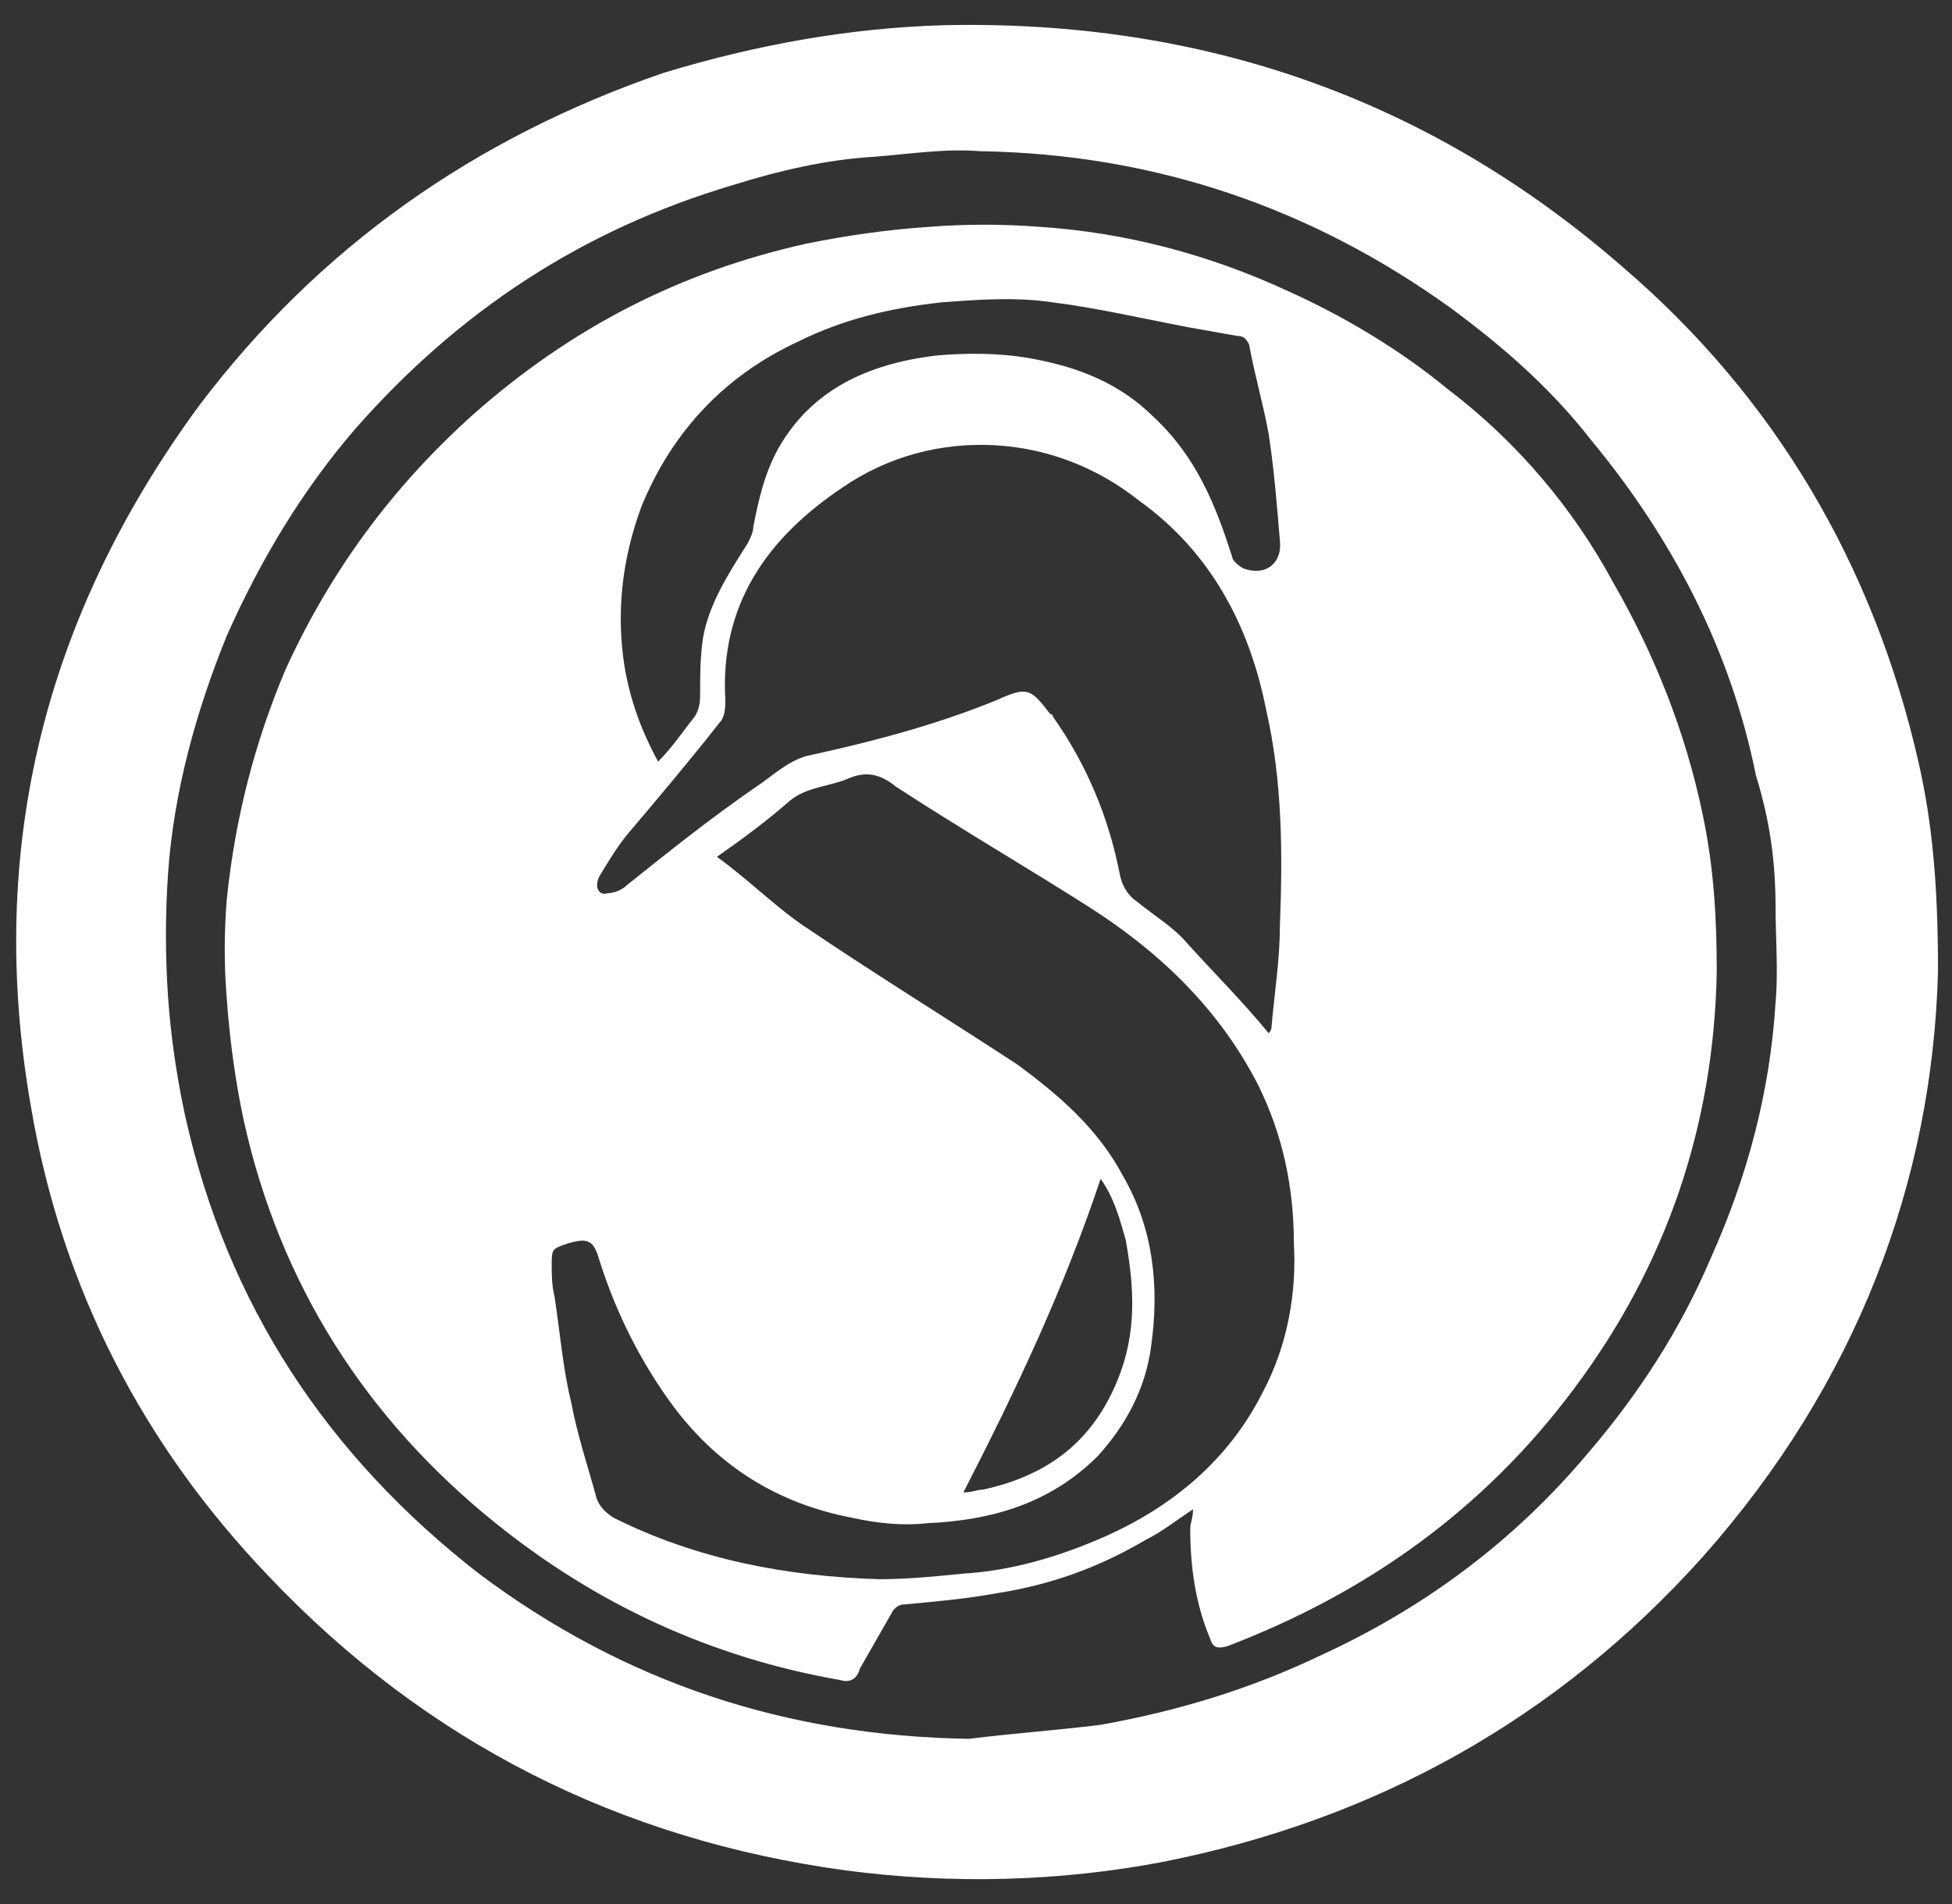
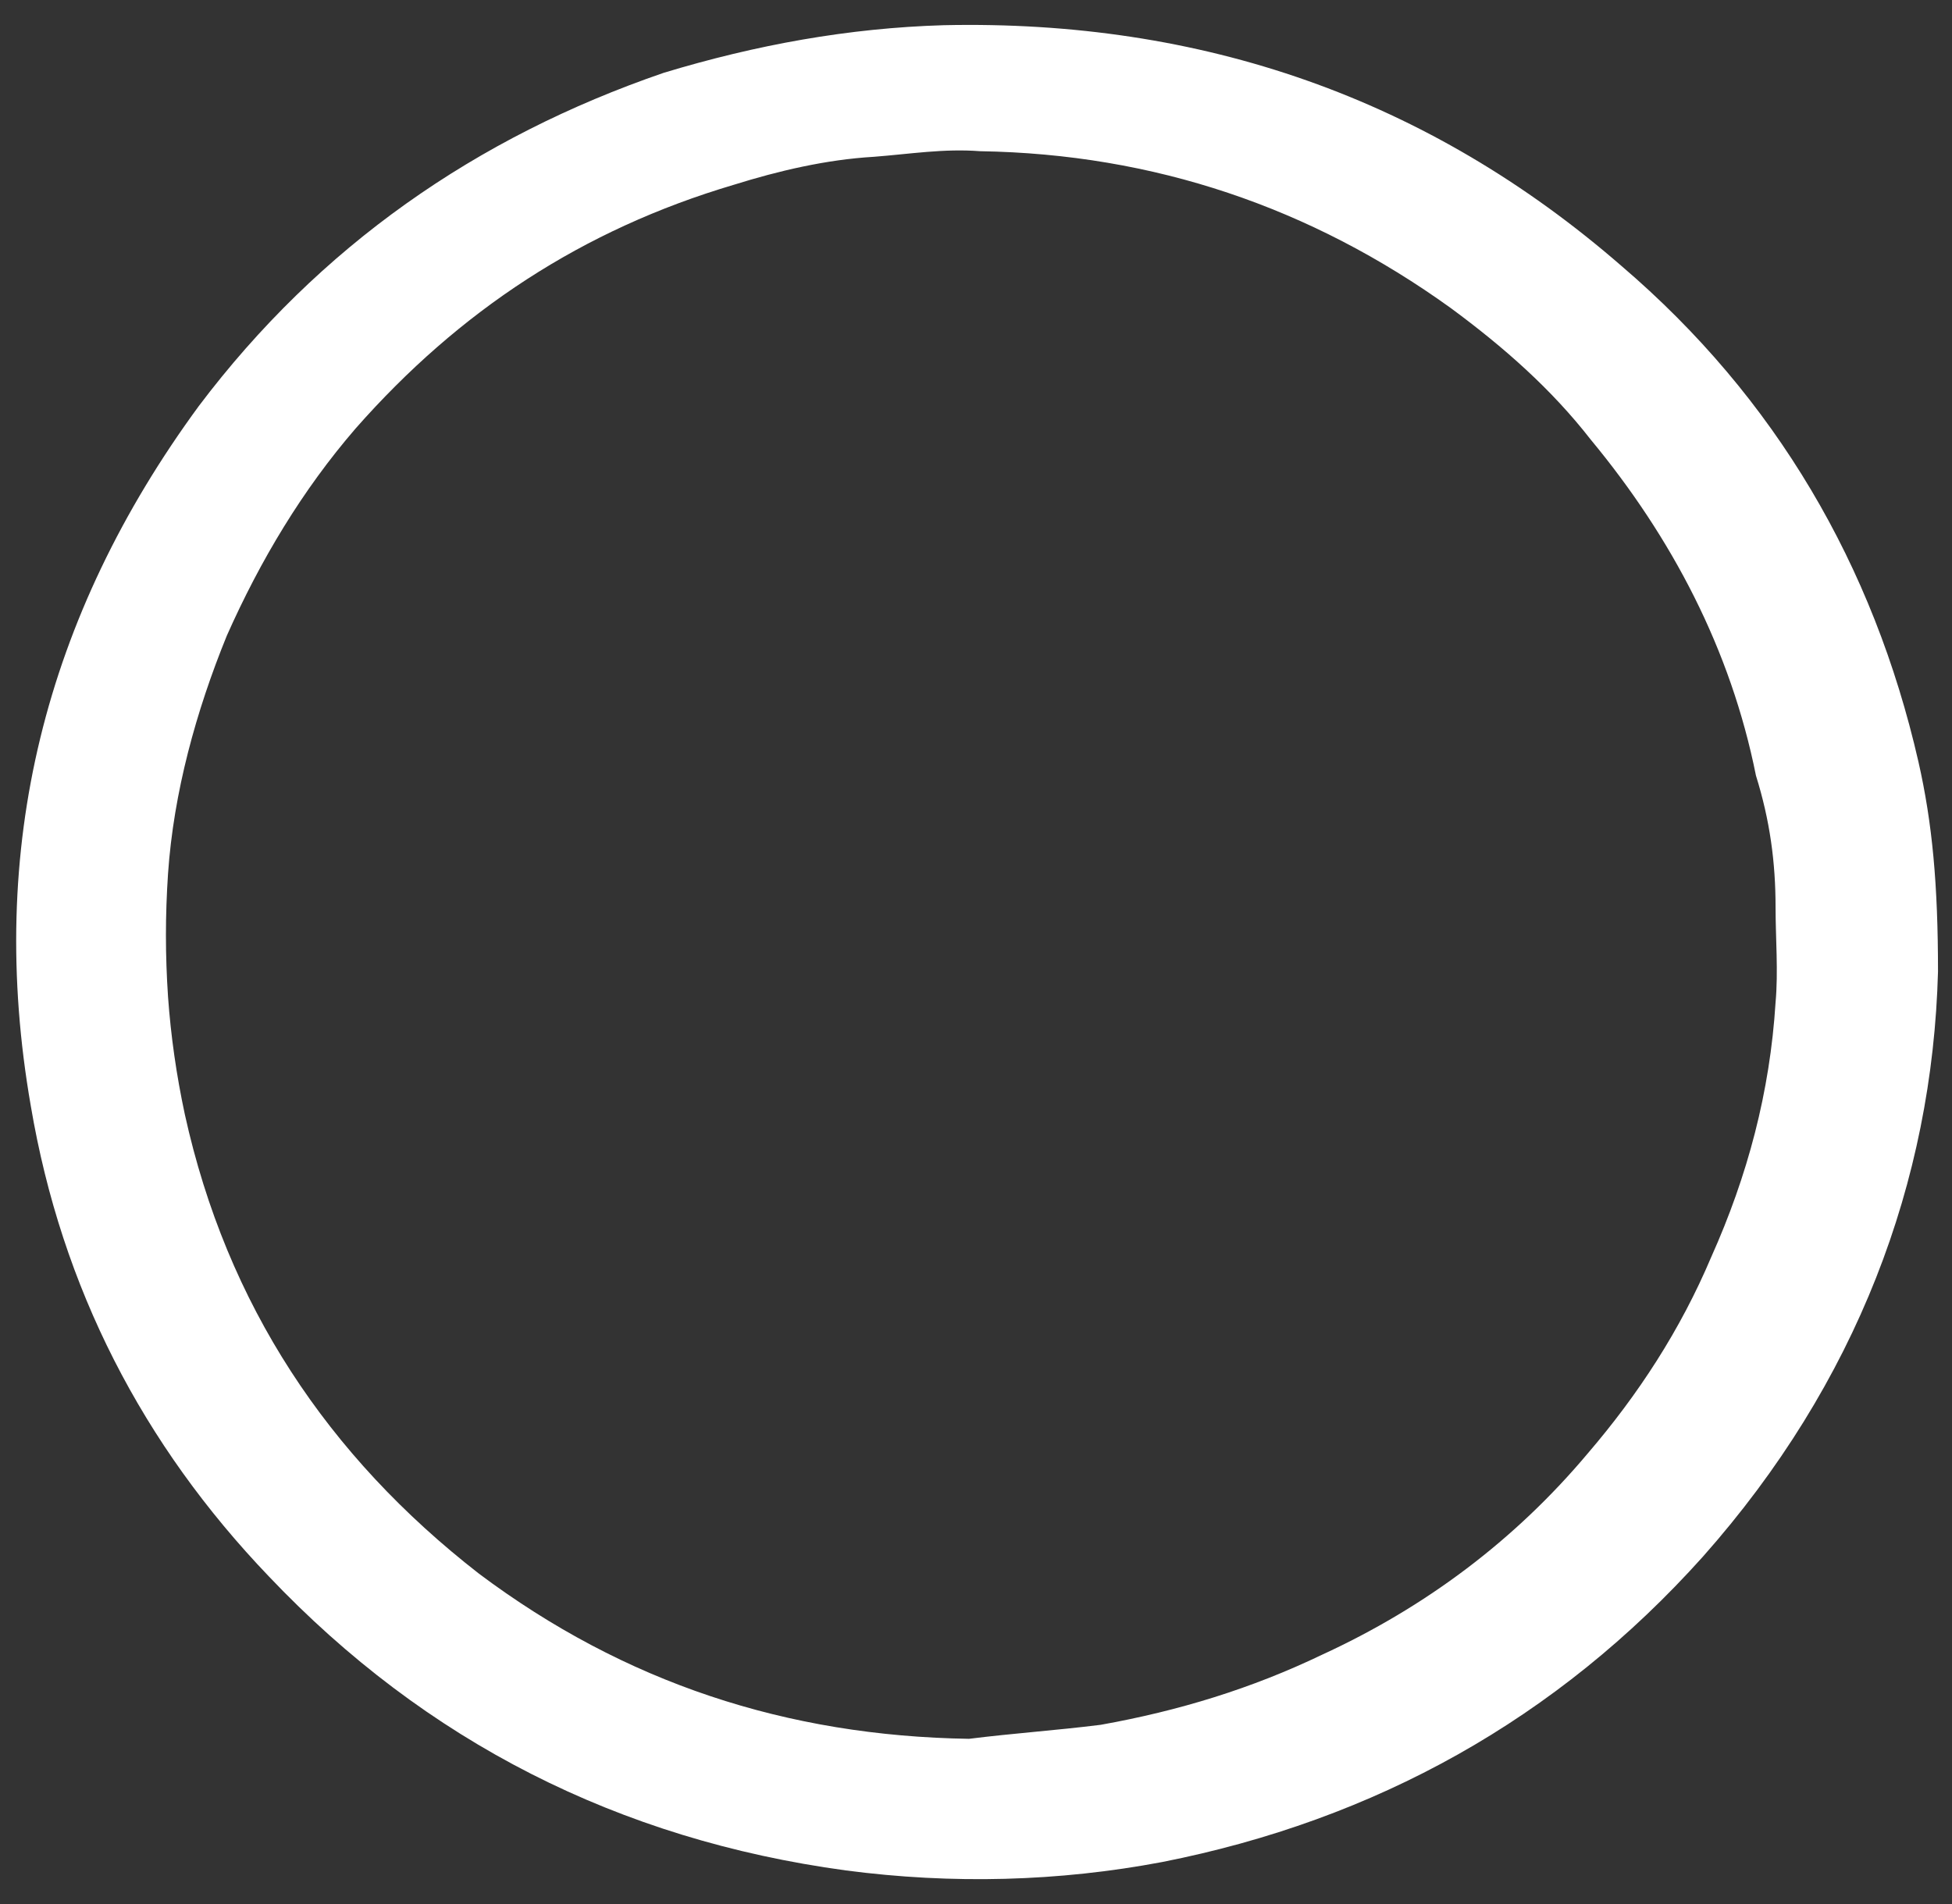
<svg xmlns="http://www.w3.org/2000/svg" version="1.1" id="Layer_1" x="0px" y="0px" viewBox="0 0 69.7 68" style="enable-background:new 0 0 69.7 68;" xml:space="preserve">
  <rect x="0" y="0" width="69.7" height="68" fill="#333333" stroke="none" />
  <style type="text/css">
	.st0{fill:#FFFFFF;}
</style>
  <g>
    <path class="st0" d="M57.9,9.5c-6.9-6-15-8.8-24.2-8.6c-3.4,0.1-6.7,0.7-10,1.7C17,4.9,11.4,8.8,7.1,14.5c-5.5,7.5-7.6,15.8-6,25   c1.1,6.5,4,12.1,8.5,16.8c5.6,5.9,12.5,9.4,20.6,10.5c3.8,0.5,7.6,0.4,11.3-0.3c7.6-1.5,14.1-5.1,19.3-10.9   c5.5-6.2,8.2-13.4,8.4-20.9c0-3.1-0.2-5.3-0.7-7.5C66.9,20.2,63.4,14.2,57.9,9.5z M63.4,32.4c0,1.1,0.1,2.3,0,3.4   c-0.2,3.2-1,6.2-2.3,9.1c-1.1,2.6-2.6,4.9-4.4,7c-2.6,3.1-5.8,5.5-9.5,7.2c-2.5,1.2-5.1,2-7.9,2.5c-1.6,0.2-3.1,0.3-4.7,0.5   c-6.5-0.1-12.3-2-17.5-5.9C11.7,52,8.1,46.6,6.6,39.8C6.3,38.4,6.1,37,6,35.6c-0.1-1.5-0.1-2.9,0-4.4c0.2-2.9,1-5.8,2.1-8.5   c1.2-2.7,2.7-5.2,4.6-7.4c3.7-4.2,8.1-7.1,13.5-8.7c1.6-0.5,3.3-0.9,5-1c1.3-0.1,2.5-0.3,3.8-0.2c6.2,0.1,11.8,2,16.8,5.6   c1.9,1.4,3.6,2.9,5,4.7c2.9,3.5,5,7.5,5.9,12C63.2,29.3,63.4,30.8,63.4,32.4z" />
-     <path class="st0" d="M51.7,13.9c-1.7-1.4-3.7-2.6-5.7-3.5c-2.8-1.3-5.8-2.1-8.9-2.3c-1.3-0.1-2.6-0.1-3.9,0   c-1.5,0.1-2.9,0.3-4.4,0.6c-4.5,1-8.4,3-11.9,6.1c-2.9,2.6-5.1,5.6-6.7,9.1c-1.1,2.6-1.8,5.3-2.1,8.2c-0.1,1.2-0.1,2.4,0,3.6   c0.1,1.4,0.3,2.9,0.6,4.3c1.3,5.9,4.4,10.7,9,14.4c3.6,2.9,7.7,4.8,12.3,5.6c0.3,0.1,0.6,0,0.7-0.4c0.4-0.7,0.8-1.4,1.2-2.1   c0.1-0.1,0.2-0.2,0.4-0.2c1.1-0.1,2.2-0.2,3.3-0.4c1.9-0.3,3.6-0.9,5.3-1.9c0.6-0.3,1.1-0.7,1.7-1.1c0,0.3-0.1,0.5-0.1,0.7   c0,1.4,0.2,2.7,0.7,3.9c0.1,0.3,0.2,0.4,0.6,0.3c5-1.9,9.2-4.9,12.4-9.2c3.3-4.4,5-9.4,5.1-14.9c0-1.9-0.1-3.7-0.5-5.6   c-0.6-2.9-1.7-5.7-3.2-8.3C56.2,18.2,54.2,15.8,51.7,13.9z M22.9,18.1c1.1-2.7,3-4.7,5.6-5.9c1.6-0.8,3.3-1.2,5.1-1.4   c1.3-0.1,2.7-0.2,4,0c1.6,0.2,3.3,0.6,4.9,0.9c0.6,0.1,1.1,0.2,1.7,0.3c0.2,0,0.3,0.1,0.4,0.3c0.2,1.1,0.5,2.1,0.7,3.2   c0.2,1.3,0.3,2.6,0.4,3.8c0.1,0.8-0.5,1.3-1.3,1c-0.2-0.1-0.4-0.3-0.4-0.4c-0.6-1.9-1.3-3.6-2.8-5c-1.2-1.2-2.7-1.8-4.4-2.1   c-1.1-0.2-2.3-0.2-3.4-0.1c-2.4,0.3-4.4,1.2-5.6,3.3c-0.5,0.9-0.7,1.8-0.9,2.8c0,0.2-0.1,0.4-0.2,0.6c-0.7,1.1-1.4,2.2-1.6,3.4   C25,23.5,25,24.1,25,24.7c0,0.3,0,0.6-0.2,0.9c-0.4,0.5-0.8,1.1-1.3,1.6c-0.6-1.1-1-2.2-1.2-3.4C22,21.9,22.2,20,22.9,18.1z    M21.4,31.3c0.3-0.5,0.6-1,1-1.5c1.1-1.3,2.2-2.6,3.3-4c0.2-0.2,0.2-0.6,0.2-0.8c-0.2-3.4,1.5-5.8,4.2-7.6c1.6-1.1,3.5-1.6,5.4-1.5   c1.9,0.1,3.7,0.8,5.2,2c2.5,1.8,3.9,4.4,4.5,7.4c0.6,2.6,0.6,5.2,0.5,7.8c0,1.2-0.2,2.4-0.3,3.6c0,0.1-0.1,0.2-0.1,0.2   c-0.9-1.1-1.9-2.1-2.9-3.2c-0.5-0.6-1.2-1-1.8-1.5c-0.3-0.2-0.5-0.5-0.6-0.9c-0.4-2.1-1.2-4-2.4-5.7c0,0,0-0.1-0.1-0.1   c-0.7-0.9-0.8-1-1.9-0.5c-2.2,0.9-4.5,1.5-6.8,2c-0.7,0.2-1.2,0.7-1.8,1.1c-1.6,1.1-3.1,2.3-4.6,3.5c-0.2,0.2-0.5,0.3-0.7,0.3   C21.4,32,21.2,31.7,21.4,31.3z M45.1,49.7c-1.2,2.4-3.2,4.1-5.7,5.2c-1.6,0.7-3.3,1.2-5,1.3c-1,0.1-2,0.2-3,0.2   c-3.3-0.1-6.5-0.7-9.5-2.2c-0.3-0.2-0.5-0.4-0.6-0.7c-0.3-1.1-0.7-2.3-0.9-3.4c-0.3-1.2-0.4-2.5-0.6-3.8c-0.1-0.4-0.1-0.8-0.1-1.1   c0-0.6,0-0.6,0.6-0.8c0.7-0.2,0.9-0.1,1.1,0.6c0.6,1.9,1.5,3.7,2.7,5.3c1.6,2.1,3.7,3.4,6.3,3.9c0.9,0.2,1.8,0.3,2.7,0.2   c2.3-0.1,4.4-0.7,6.1-2.4c1-1.1,1.7-2.4,1.9-3.9c0.3-2.1,0.1-4.2-1-6.1c-0.9-1.7-2.3-2.9-3.8-4c-2.6-1.7-5.2-3.3-7.7-5   c-1-0.7-1.9-1.6-3-2.4c1-0.7,1.8-1.3,2.6-2c0.6-0.5,1.4-0.5,2.1-0.8c0.7-0.3,1.2-0.1,1.7,0.3c2.3,1.5,4.7,2.9,6.9,4.3   c2.5,1.6,4.6,3.6,6,6.3c0.9,1.8,1.3,3.7,1.3,5.7C46.3,46.1,46,48,45.1,49.7z M34.4,53.3c1.9-3.7,3.6-7.3,4.9-11.2   c0.5,0.7,0.7,1.5,0.9,2.2c0.3,1.7,0.4,3.3-0.3,5c-0.9,2.2-2.5,3.4-4.8,3.9C34.9,53.2,34.7,53.3,34.4,53.3z" />
  </g>
</svg>